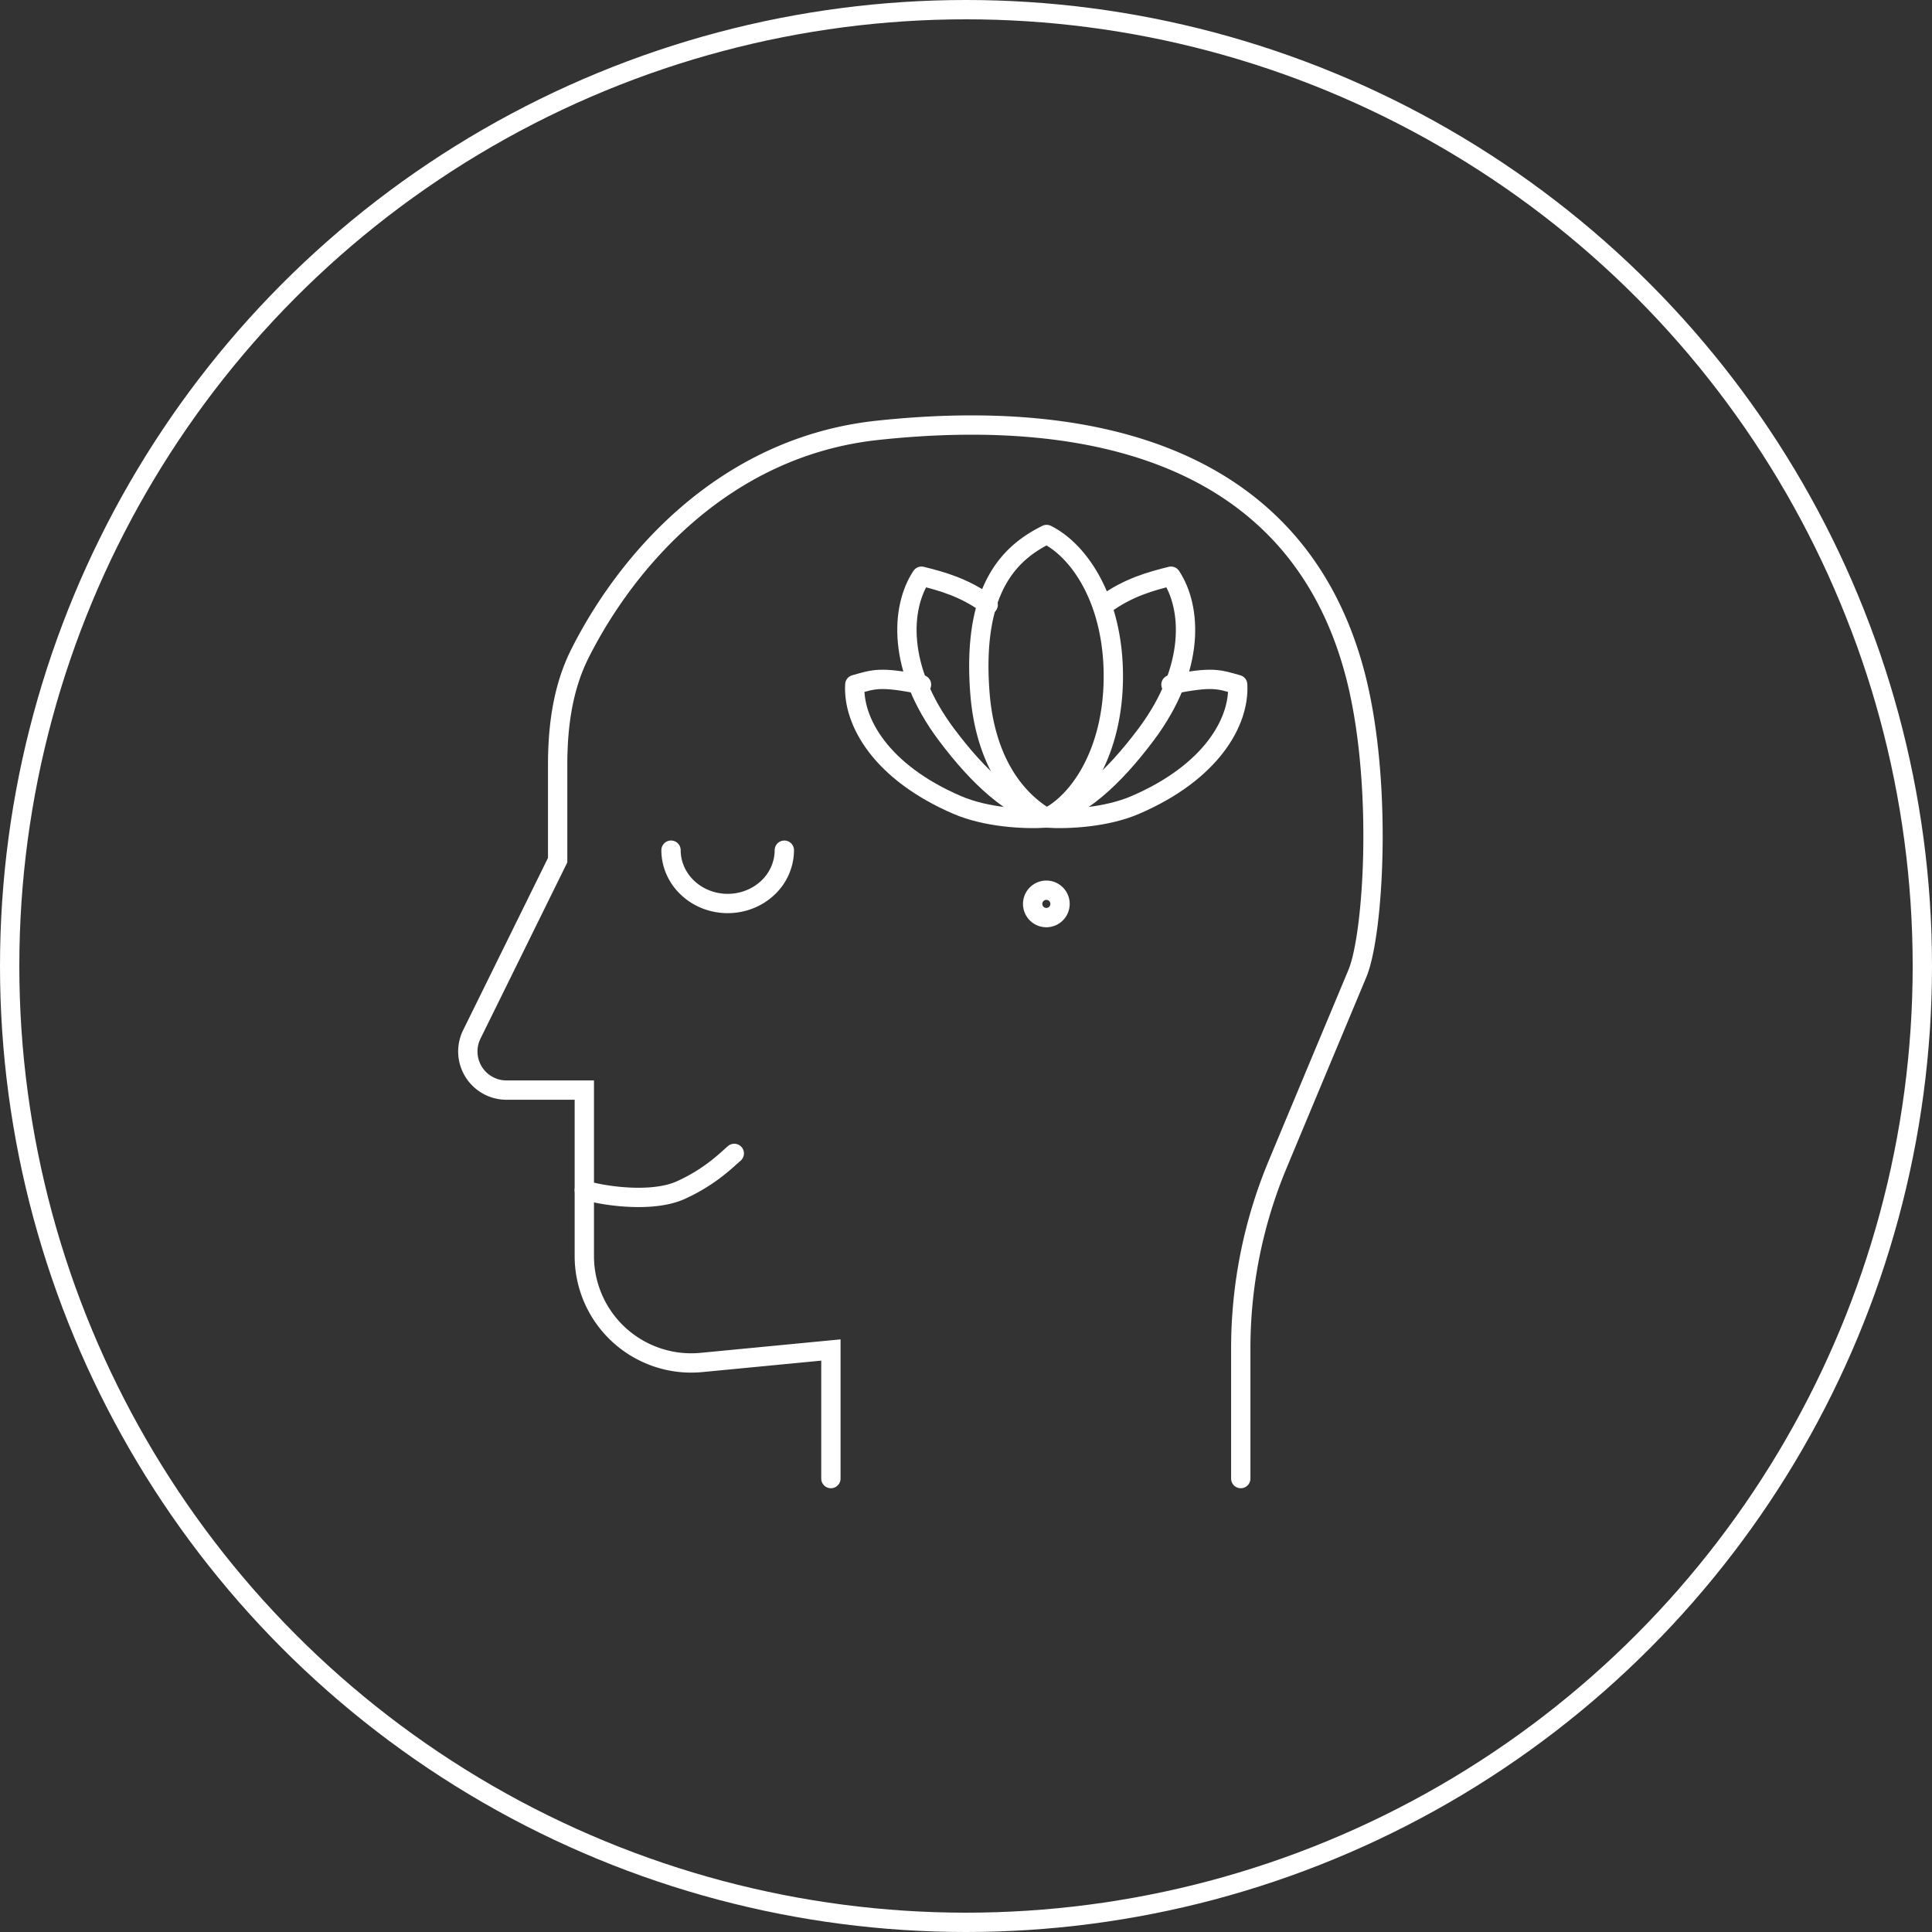
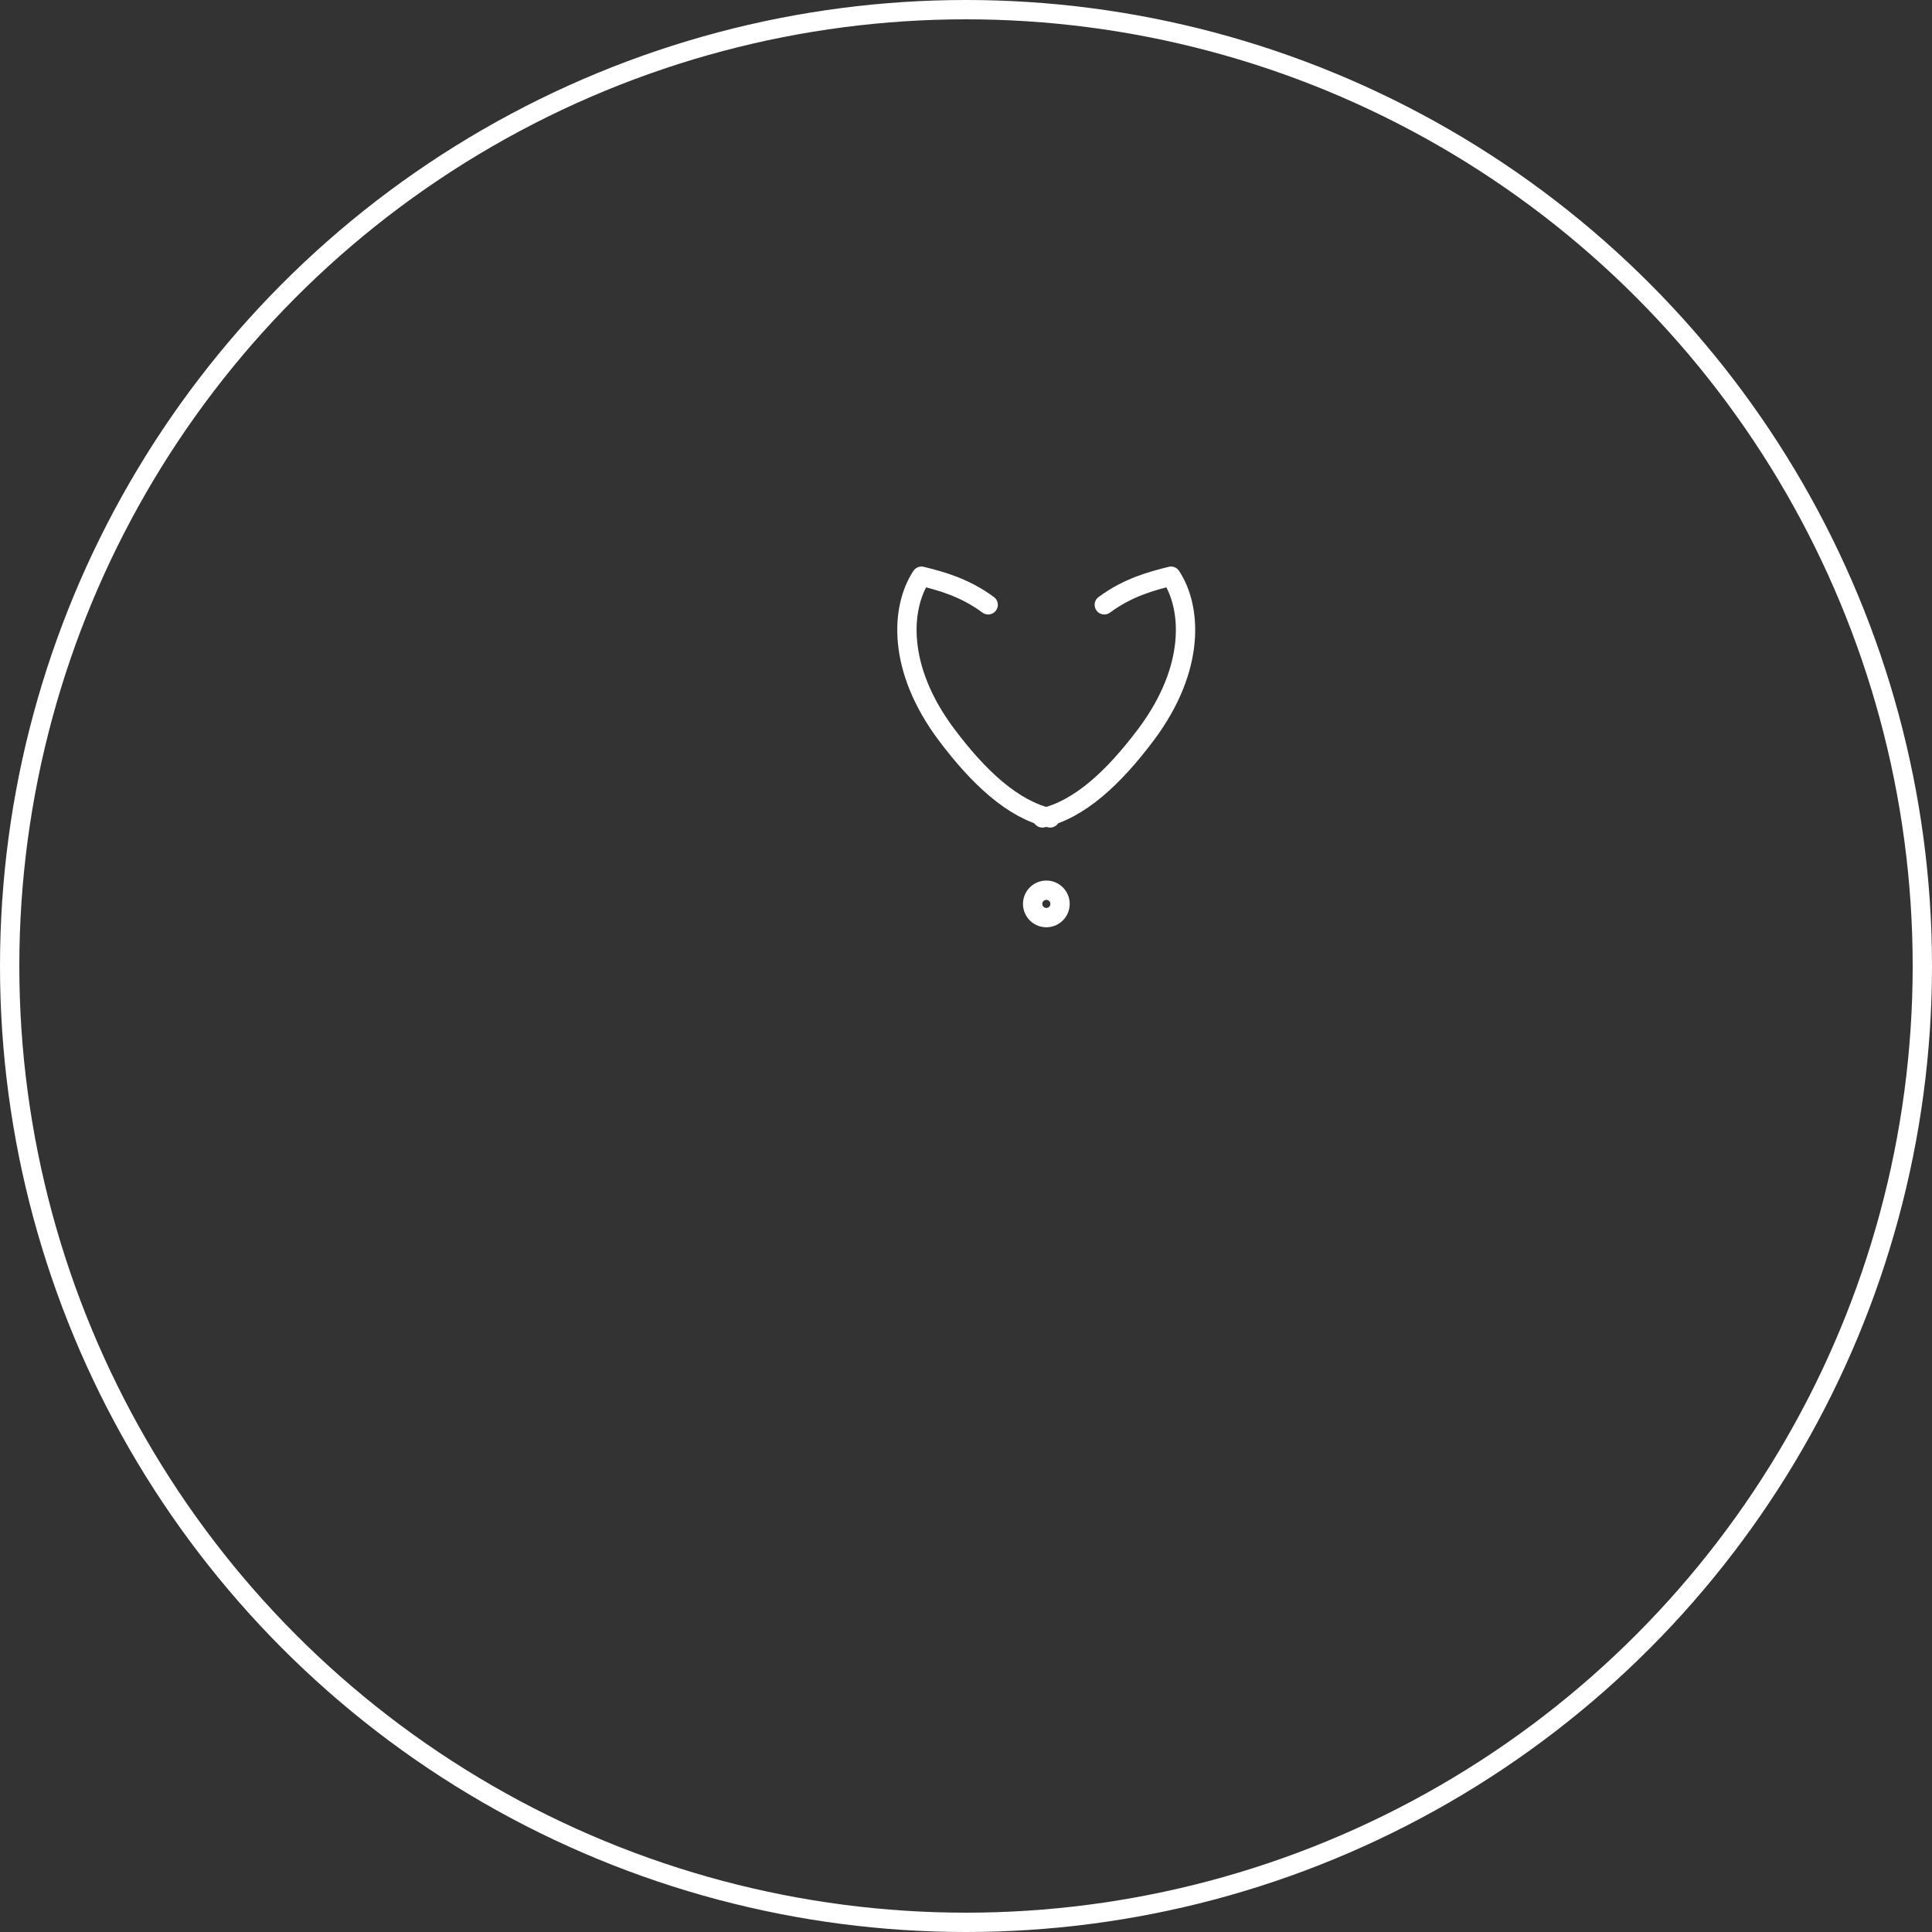
<svg xmlns="http://www.w3.org/2000/svg" width="100" height="100" viewBox="0 0 100 100" fill="none">
  <rect x="0" y="0" width="100" height="100" fill="#333333" stroke="none" />
-   <path d="M43.007 76.53v-6.654l-6.699.645a5.535 5.535 0 0 1-4.034-1.226v0a5.535 5.535 0 0 1-2.03-4.283v-8.589h-4.029a2 2 0 0 1-1.794-2.884l4.443-9.017v-4.921c0-1.996.261-4.005 1.16-5.788 2.386-4.735 7.422-10.686 15.398-11.54 11.833-1.268 21.732 1.724 24.664 12.418 1.514 5.52 1.035 13.626.173 15.695-.487 1.17-2.436 5.82-4.147 9.929a24.701 24.701 0 0 0-1.89 9.496v6.719" stroke="#fff" stroke-linecap="round" />
-   <path d="M30.244 61.597c.92.288 3.484.69 5.002 0 1.518-.69 2.357-1.552 2.76-1.897M34.732 44.005c0 .732.31 1.434.86 1.951.55.518 1.295.809 2.073.809.777 0 1.523-.291 2.073-.809a2.68 2.68 0 0 0 .859-1.95M50.72 35.866c.213 2.776 1.295 5.18 3.453 6.474 1.726-.863 3.453-3.477 3.453-7.337 0-3.884-1.727-6.474-3.453-7.337-1.727.863-3.885 2.59-3.453 8.2z" stroke="#fff" stroke-linecap="round" stroke-linejoin="round" />
  <path d="M54.353 42.335c-1.91-.427-3.693-2.084-5.363-4.311-2.59-3.453-2.359-6.59-1.295-8.2 1.014.253 2.229.576 3.453 1.481" stroke="#fff" stroke-linecap="round" stroke-linejoin="round" />
-   <path d="M47.697 35.434c-2.158-.431-2.453-.28-3.453 0-.106 1.91 1.348 4.534 5.313 6.236 1.485.637 3.445.75 4.614.67" stroke="#fff" stroke-linecap="round" stroke-linejoin="round" />
  <path d="M53.953 42.335c1.91-.427 3.693-2.084 5.363-4.311 2.59-3.453 2.358-6.59 1.295-8.2-1.014.253-2.23.576-3.453 1.481" stroke="#fff" stroke-linecap="round" stroke-linejoin="round" />
-   <path d="M60.609 35.434c2.158-.431 2.452-.28 3.453 0 .106 1.91-1.348 4.534-5.313 6.236-1.485.637-3.446.751-4.614.67" stroke="#fff" stroke-linecap="round" stroke-linejoin="round" />
  <path d="M54.867 46.786a.708.708 0 1 1-1.417 0 .708.708 0 0 1 1.417 0z" stroke="#fff" stroke-linejoin="round" />
  <circle cx="50" cy="50" r="49.5" stroke="#fff" />
</svg>